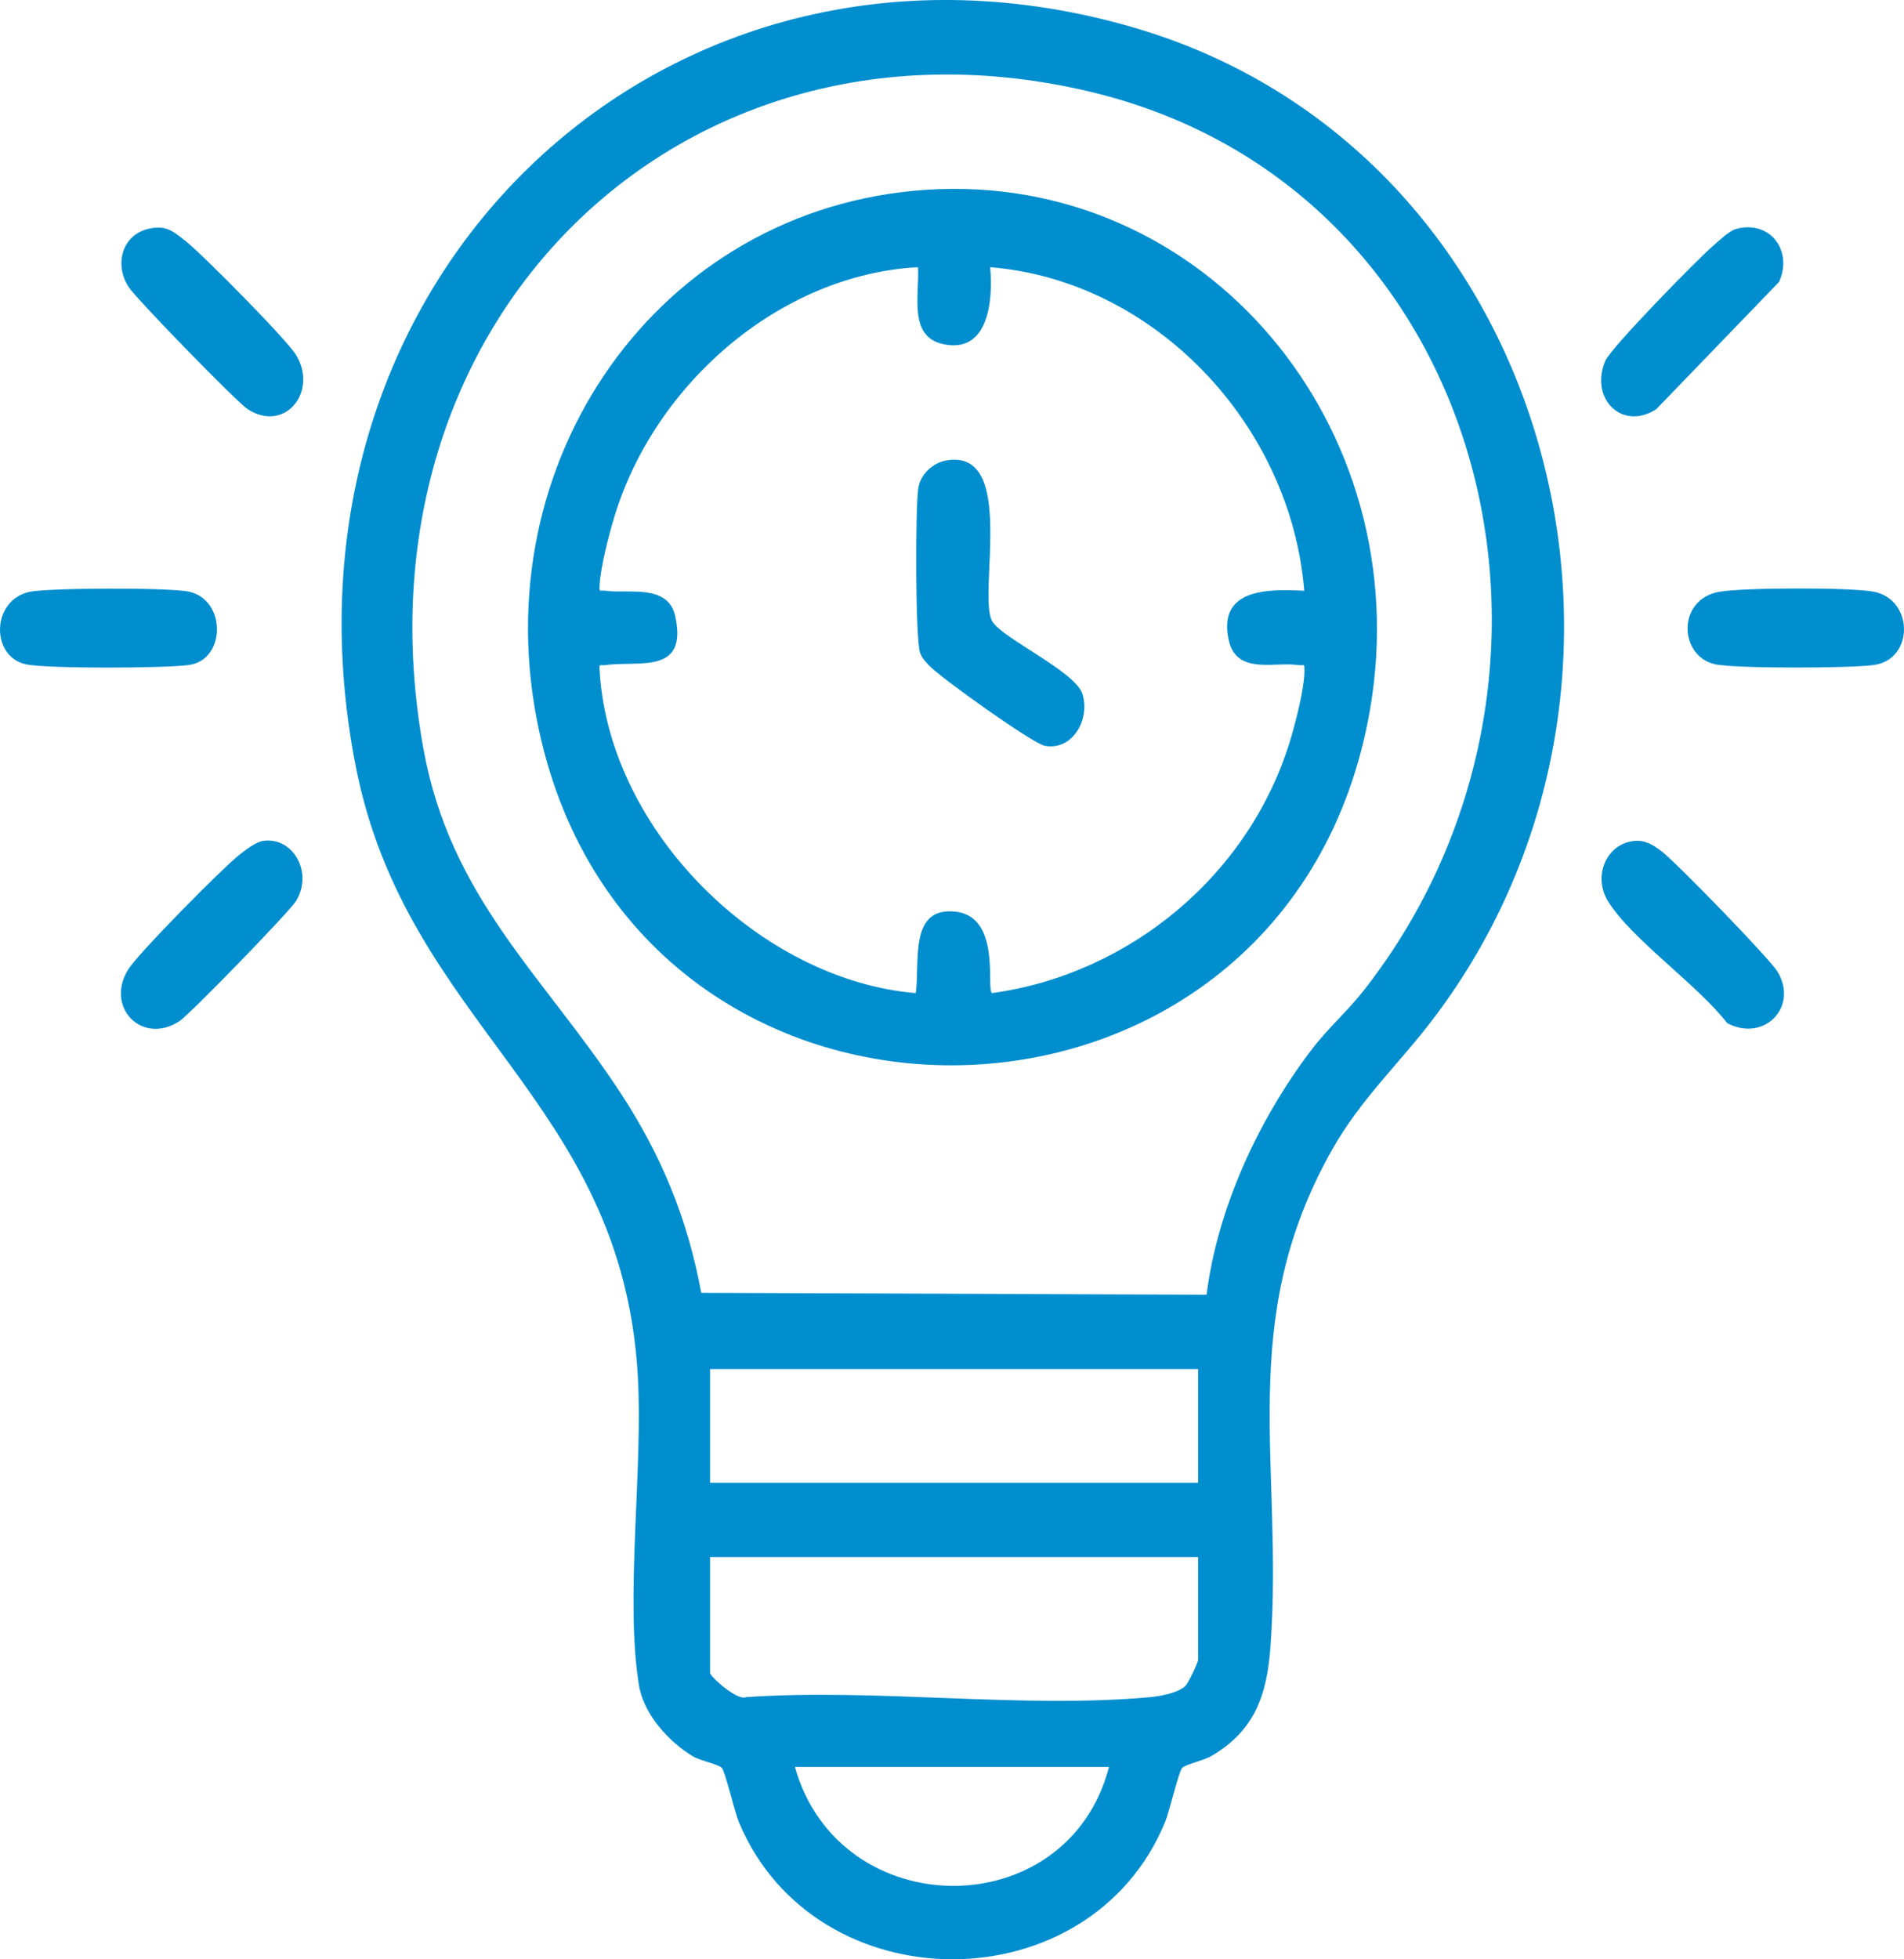
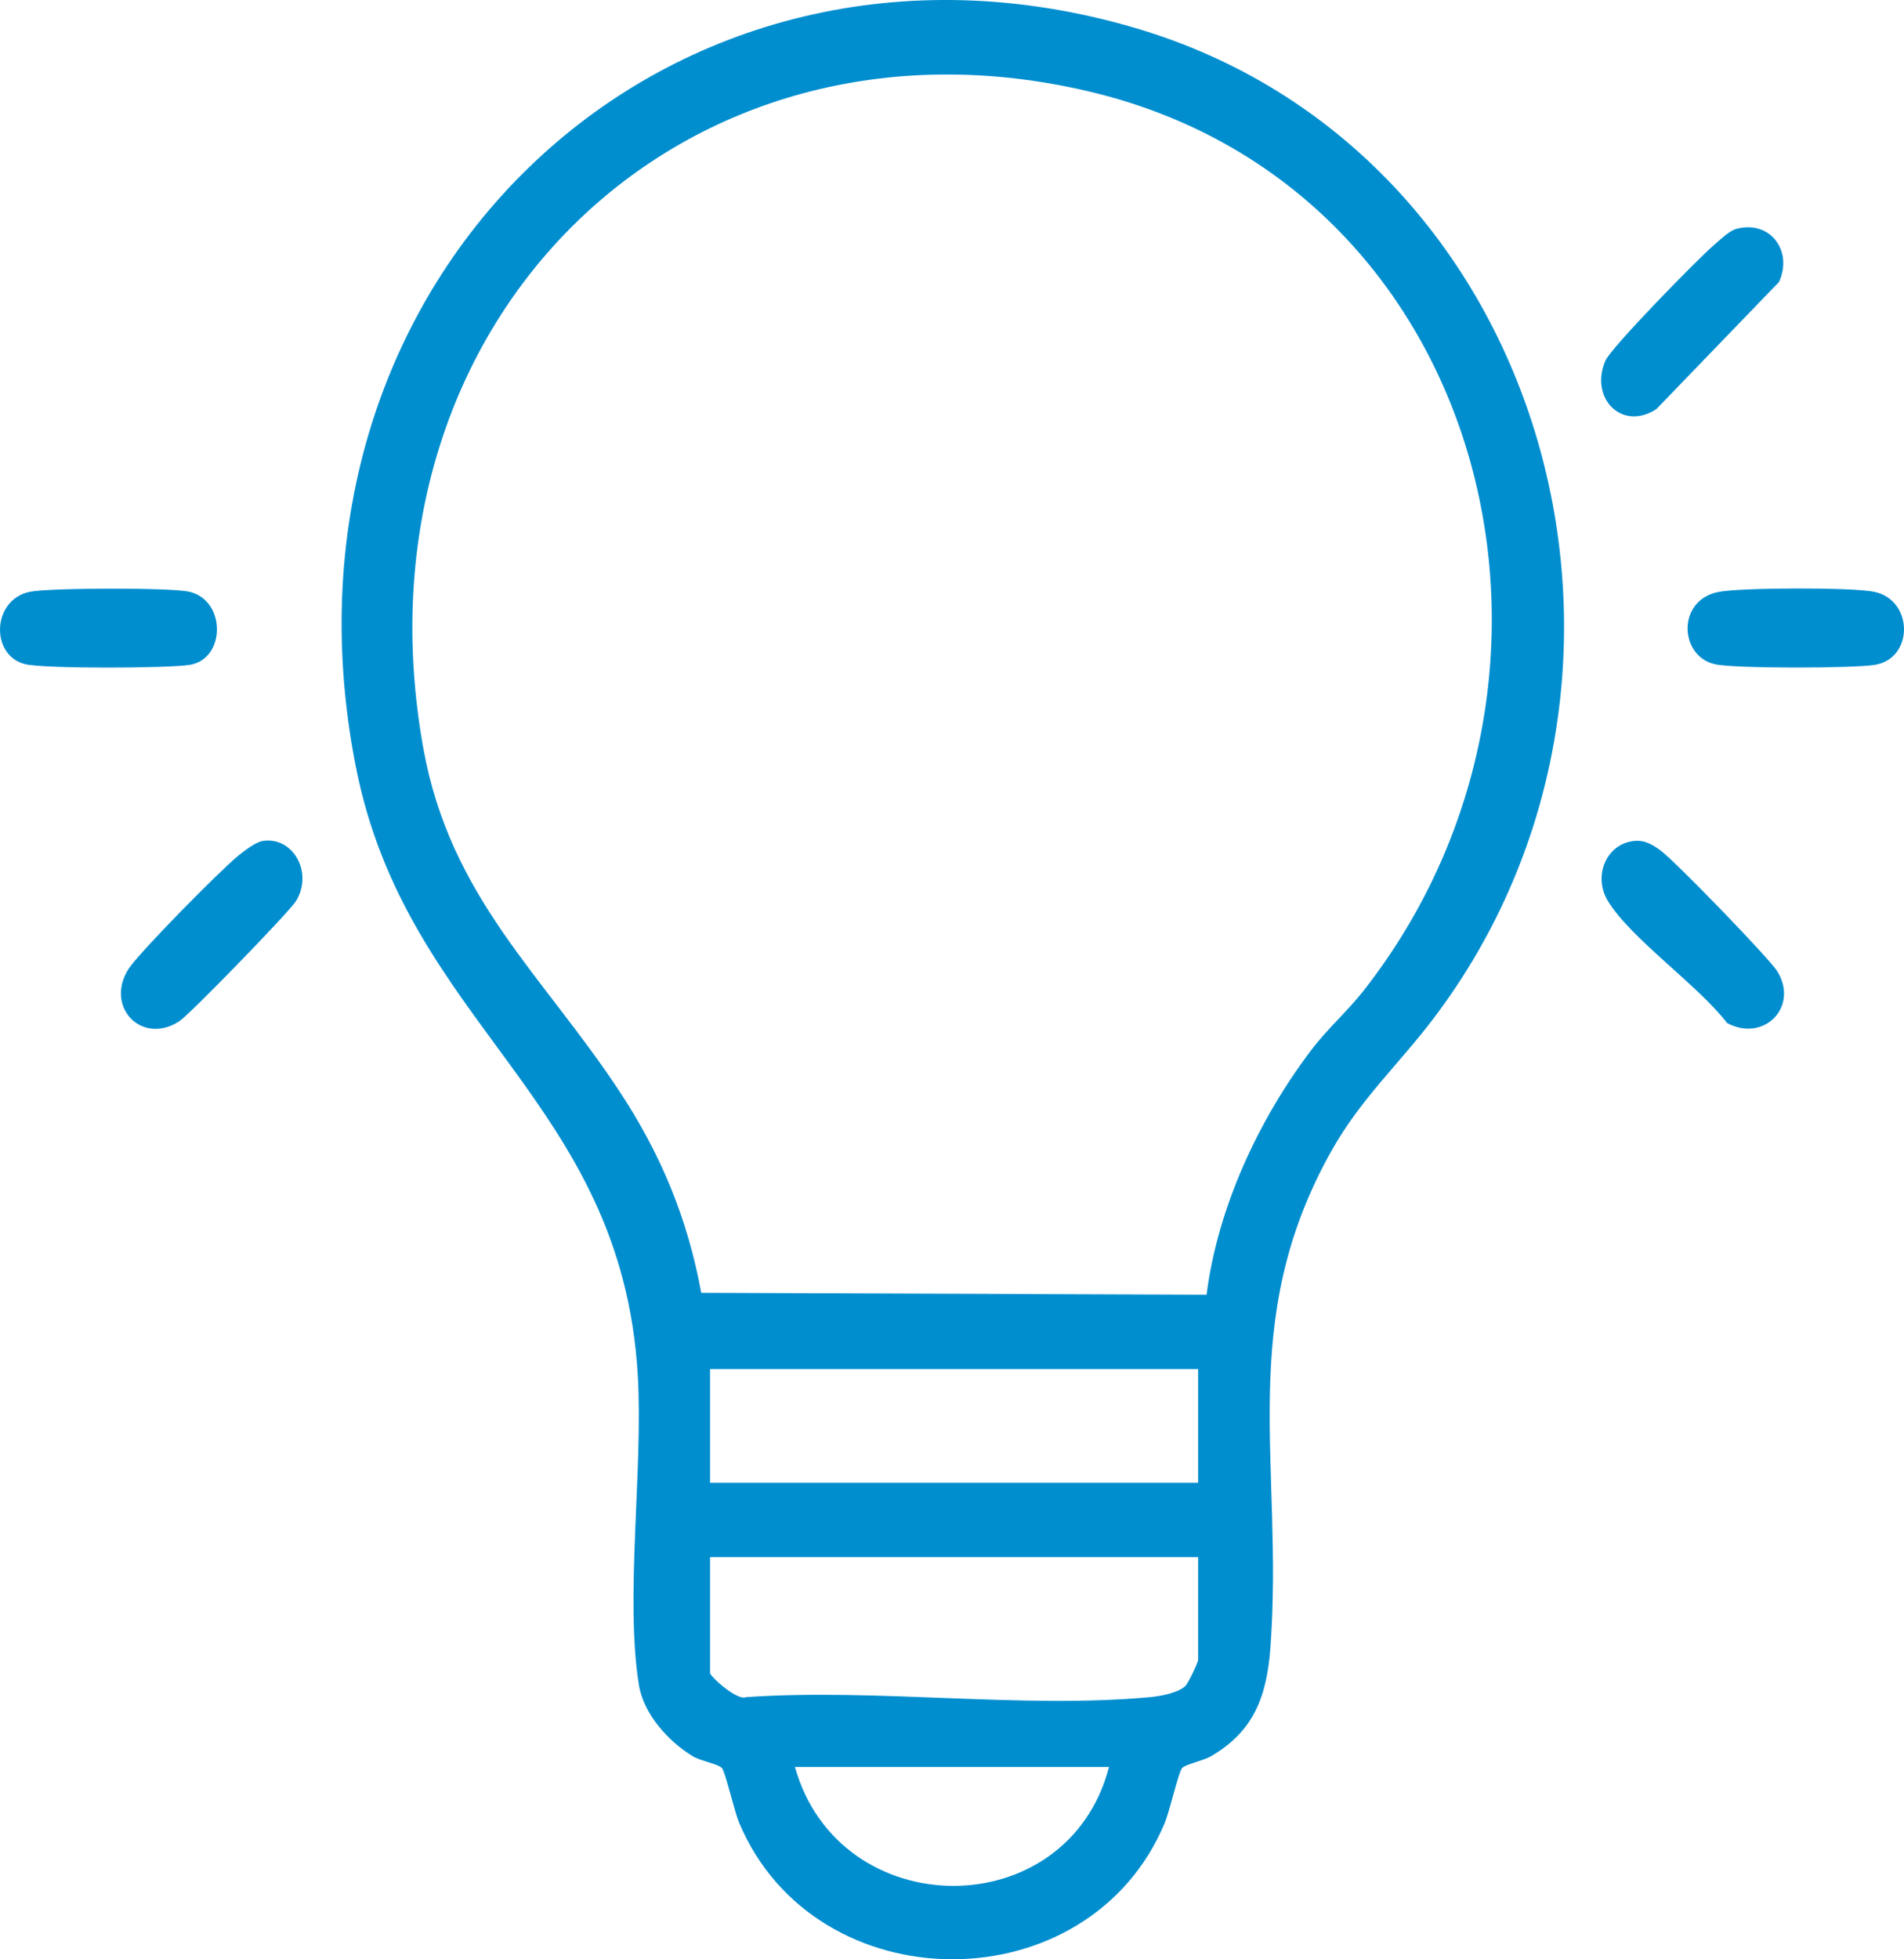
<svg xmlns="http://www.w3.org/2000/svg" id="Vrstva_1" data-name="Vrstva 1" viewBox="0 0 94.063 96.787">
  <defs>
    <style>
      .cls-1 {
        fill: #008ecf;
      }
    </style>
  </defs>
-   <path class="cls-1" d="M45.352,13.199c-6.776.363-12.99,5.719-14.995,12.312-.265.869-.685,2.483-.732,3.351-.027.451-.003.276.309.322,1.046.156,3.064-.358,3.42,1.234.658,2.95-1.846,2.201-3.42,2.436-.309.046-.339-.128-.309.322.497,7.959,8,15.248,15.617,15.882.216-1.5-.369-4.321,2.005-4.018,2.275.292,1.431,4.037,1.778,4.015,6.776-.931,12.782-5.859,14.765-12.651.243-.83.645-2.401.653-3.226.003-.456.008-.276-.32-.325-1.142-.177-3.04.505-3.422-1.234-.56-2.565,1.977-2.526,3.734-2.436-.68-8.281-7.465-15.341-15.519-15.983.156,1.663-.09,4.28-2.313,3.802-1.745-.371-1.169-2.428-1.251-3.805M45.729,9.378c13.796-.931,24.346,11.717,21.959,25.644-3.933,22.956-36.194,23.625-41.064,1.035-2.851-13.227,5.886-25.786,19.105-26.679" />
  <path class="cls-1" d="M54.79,87.285h-15.519c2.193,7.803,13.468,7.863,15.519,0M59.19,76.918h-24.111v5.725c0,.172,1.344,1.387,1.775,1.194,6.438-.448,13.588.579,19.935.003.511-.046,1.393-.202,1.77-.552.15-.145.631-1.166.631-1.295v-5.075ZM59.19,67.631h-24.111v5.615h24.111v-5.615ZM59.608,63.958c.541-4.296,2.584-8.674,5.162-12.072.817-1.079,1.811-1.947,2.592-2.944,12.274-15.647,6.156-39.72-13.49-44.407C33.699-.278,17.129,15.891,20.914,36.968c1.333,7.394,5.924,11.209,9.72,16.988,2.024,3.081,3.335,6.235,4.01,9.909l24.963.093ZM58.401,87.334c-.169.175-.625,2.144-.849,2.69-3.739,9.027-17.267,9.005-21.044,0-.229-.552-.677-2.513-.847-2.69-.183-.191-1.054-.347-1.434-.576-1.188-.721-2.428-2.067-2.663-3.521-.694-4.266.213-10.674-.055-15.281-.789-13.681-11.433-17.283-13.94-30.128C12.835,13.594,33.099-5.383,56.09,1.385c20.471,6.025,27.599,31.972,14.716,48.944-1.702,2.242-3.586,3.96-5.015,6.498-4.771,8.483-2.368,15.475-3.026,24.529-.18,2.45-.817,4.16-2.936,5.4-.377.218-1.259.399-1.428.579" />
  <path class="cls-1" d="M85.769,11.31c1.677-.459,2.821,1.082,2.119,2.619l-6.061,6.282c-1.688,1.098-3.308-.522-2.521-2.384.27-.645,4.586-5.056,5.356-5.711.289-.246.765-.713,1.106-.806" />
-   <path class="cls-1" d="M7.342,11.301c.858-.197,1.204.115,1.833.612.83.655,4.979,4.848,5.449,5.618,1.106,1.816-.552,3.878-2.393,2.679-.535-.347-5.52-5.468-5.88-6.036-.724-1.133-.306-2.578.991-2.873" />
  <path class="cls-1" d="M80.734,41.542c.524-.055.918.186,1.322.486.694.511,5.337,5.293,5.749,5.957,1.073,1.74-.65,3.529-2.48,2.554-1.431-1.871-4.739-4.152-5.889-6.028-.748-1.224-.09-2.83,1.297-2.969" />
  <path class="cls-1" d="M13.005,41.538c1.486-.205,2.474,1.568,1.62,2.972-.317.522-5.26,5.613-5.768,5.94-1.855,1.204-3.695-.718-2.507-2.584.522-.814,4.588-4.93,5.449-5.618.303-.243.844-.661,1.207-.71" />
  <path class="cls-1" d="M1.472,29.234c.953-.197,6.967-.216,7.877-.003,1.835.423,1.808,3.321.03,3.611-1.087.177-7.139.197-8.12-.03-1.737-.402-1.685-3.182.213-3.578" />
  <path class="cls-1" d="M84.926,29.235c1.144-.21,6.555-.229,7.664,0,1.953.404,1.964,3.294.033,3.608-1.068.175-6.943.191-7.91-.033-1.764-.404-1.885-3.187.213-3.575" />
-   <path class="cls-1" d="M46.769,22.742c3.49-.582,1.502,6.672,2.253,7.953.505.852,4.135,2.483,4.463,3.608.377,1.292-.535,2.789-1.868,2.54-.601-.112-5.214-3.406-5.738-3.988-.18-.197-.35-.369-.431-.636-.229-.754-.229-7.134-.082-8.098.106-.705.729-1.267,1.404-1.379" />
</svg>